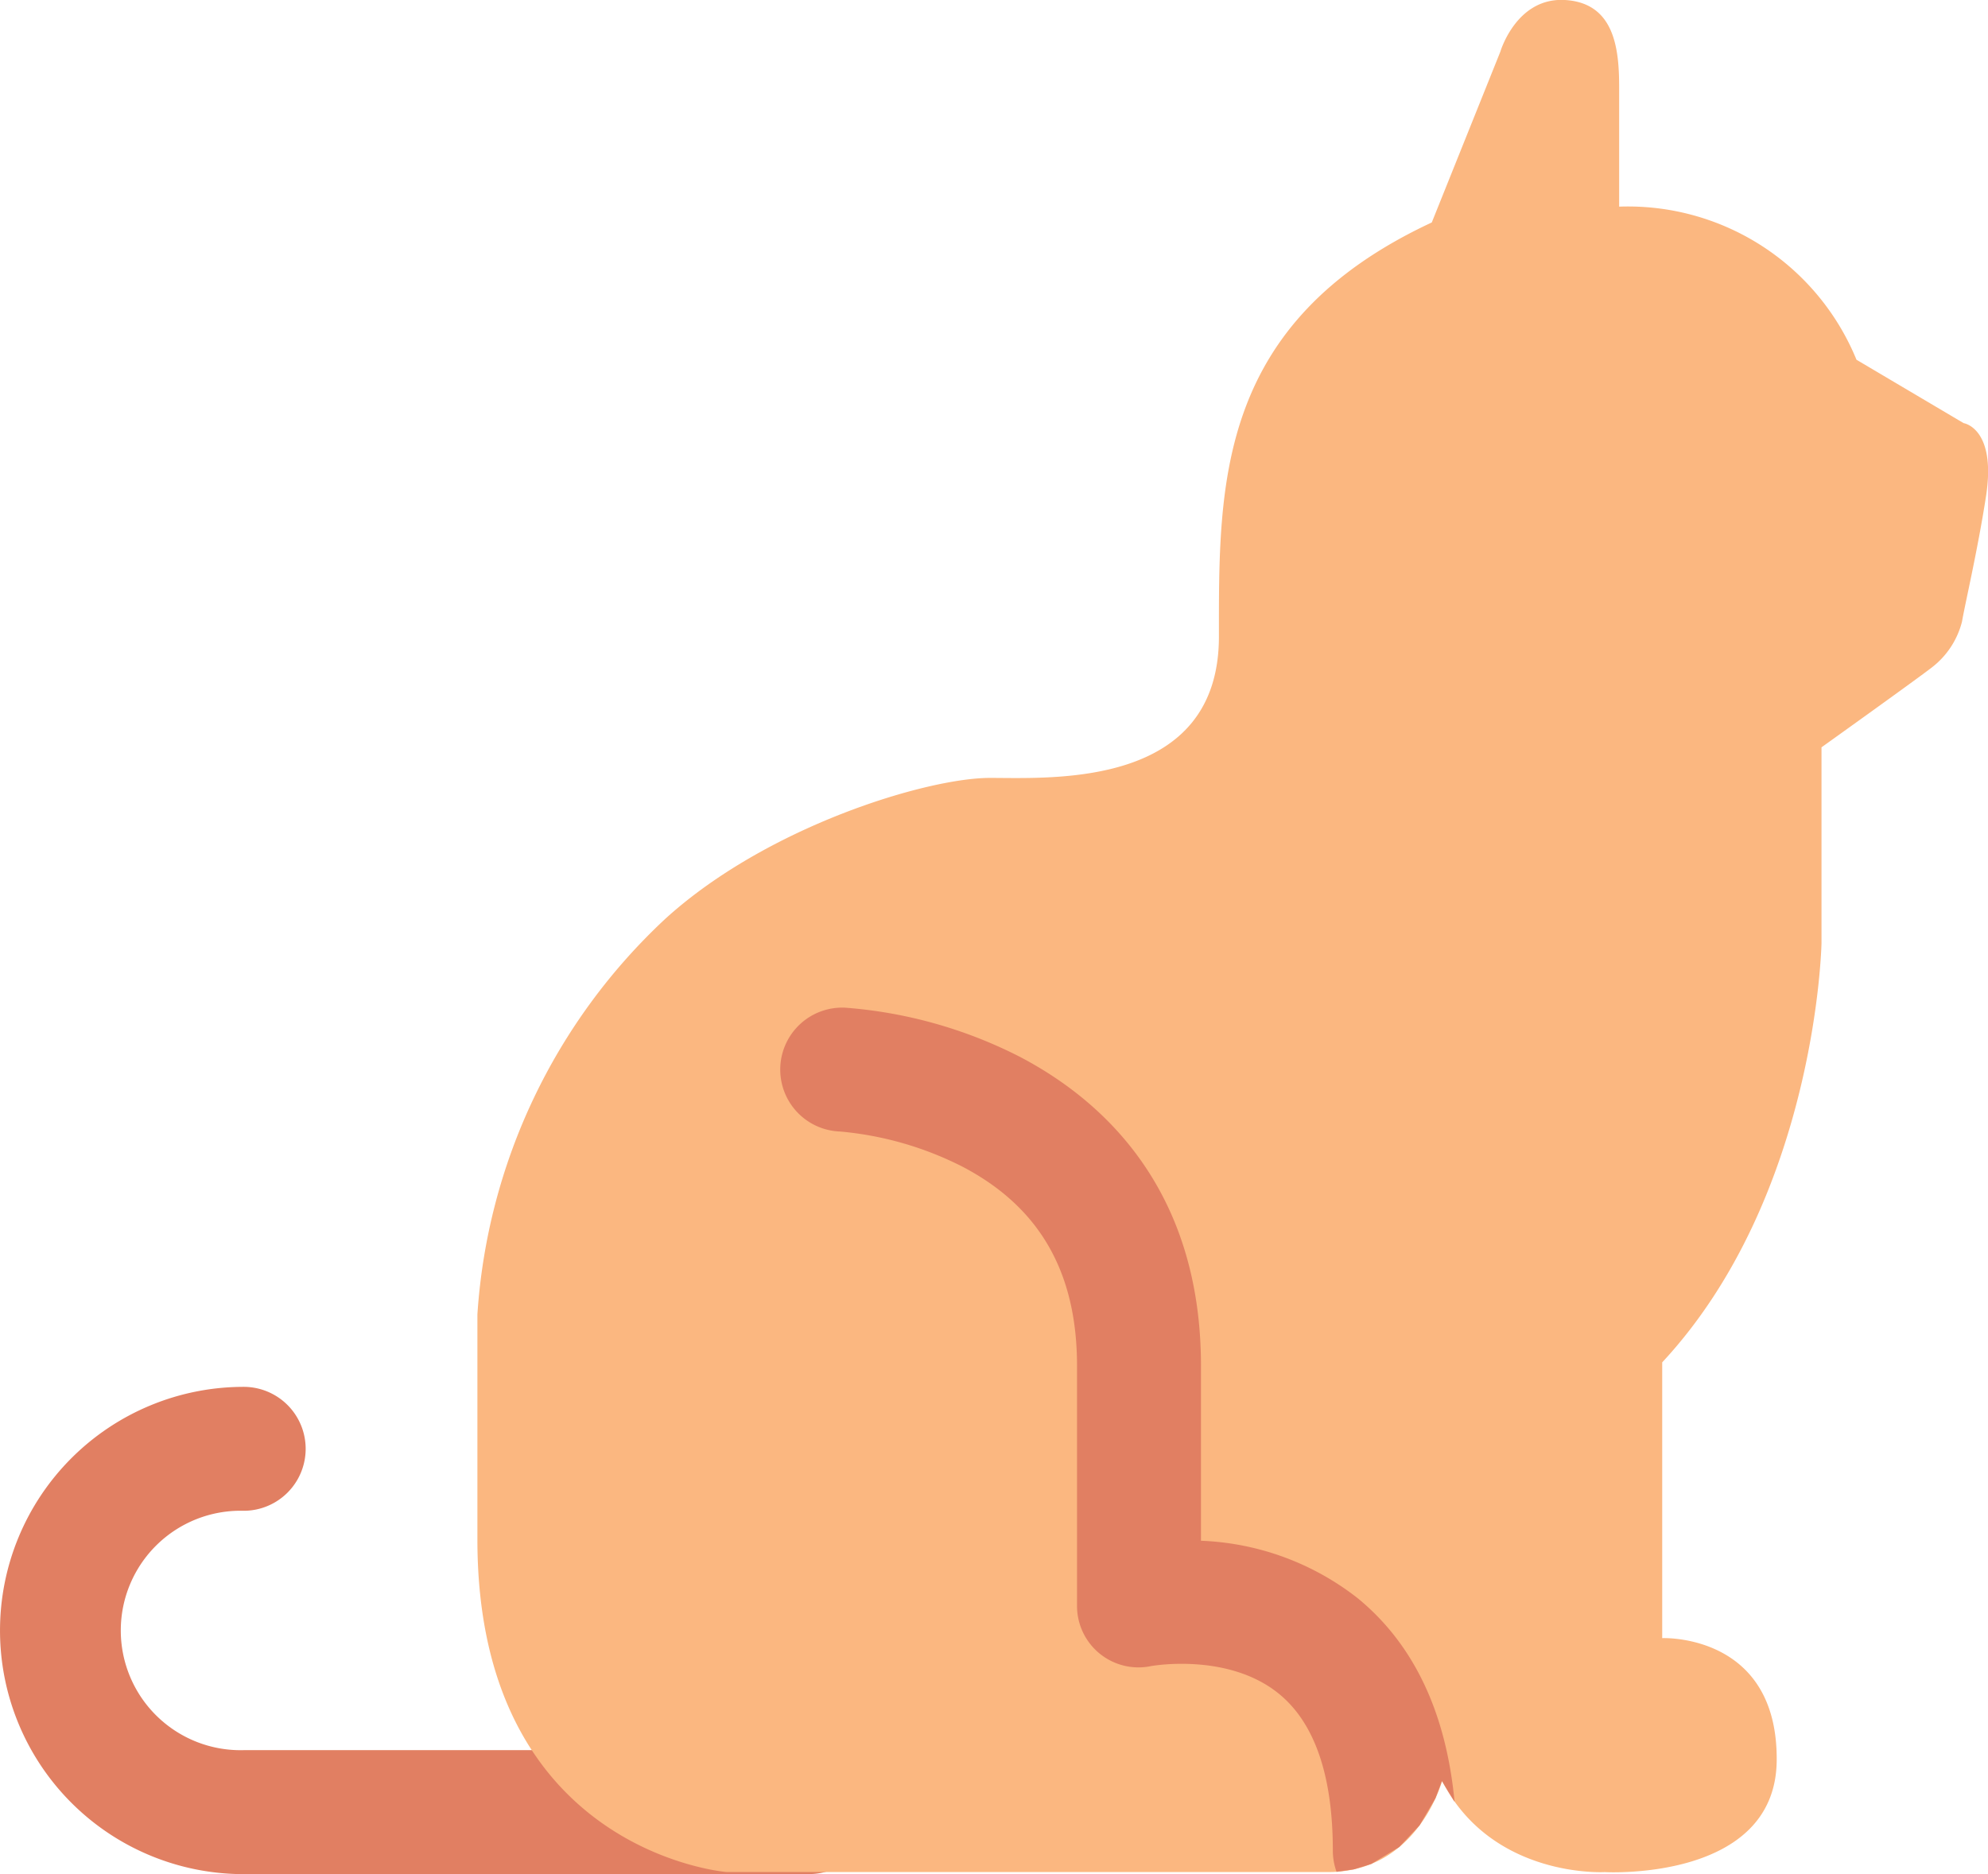
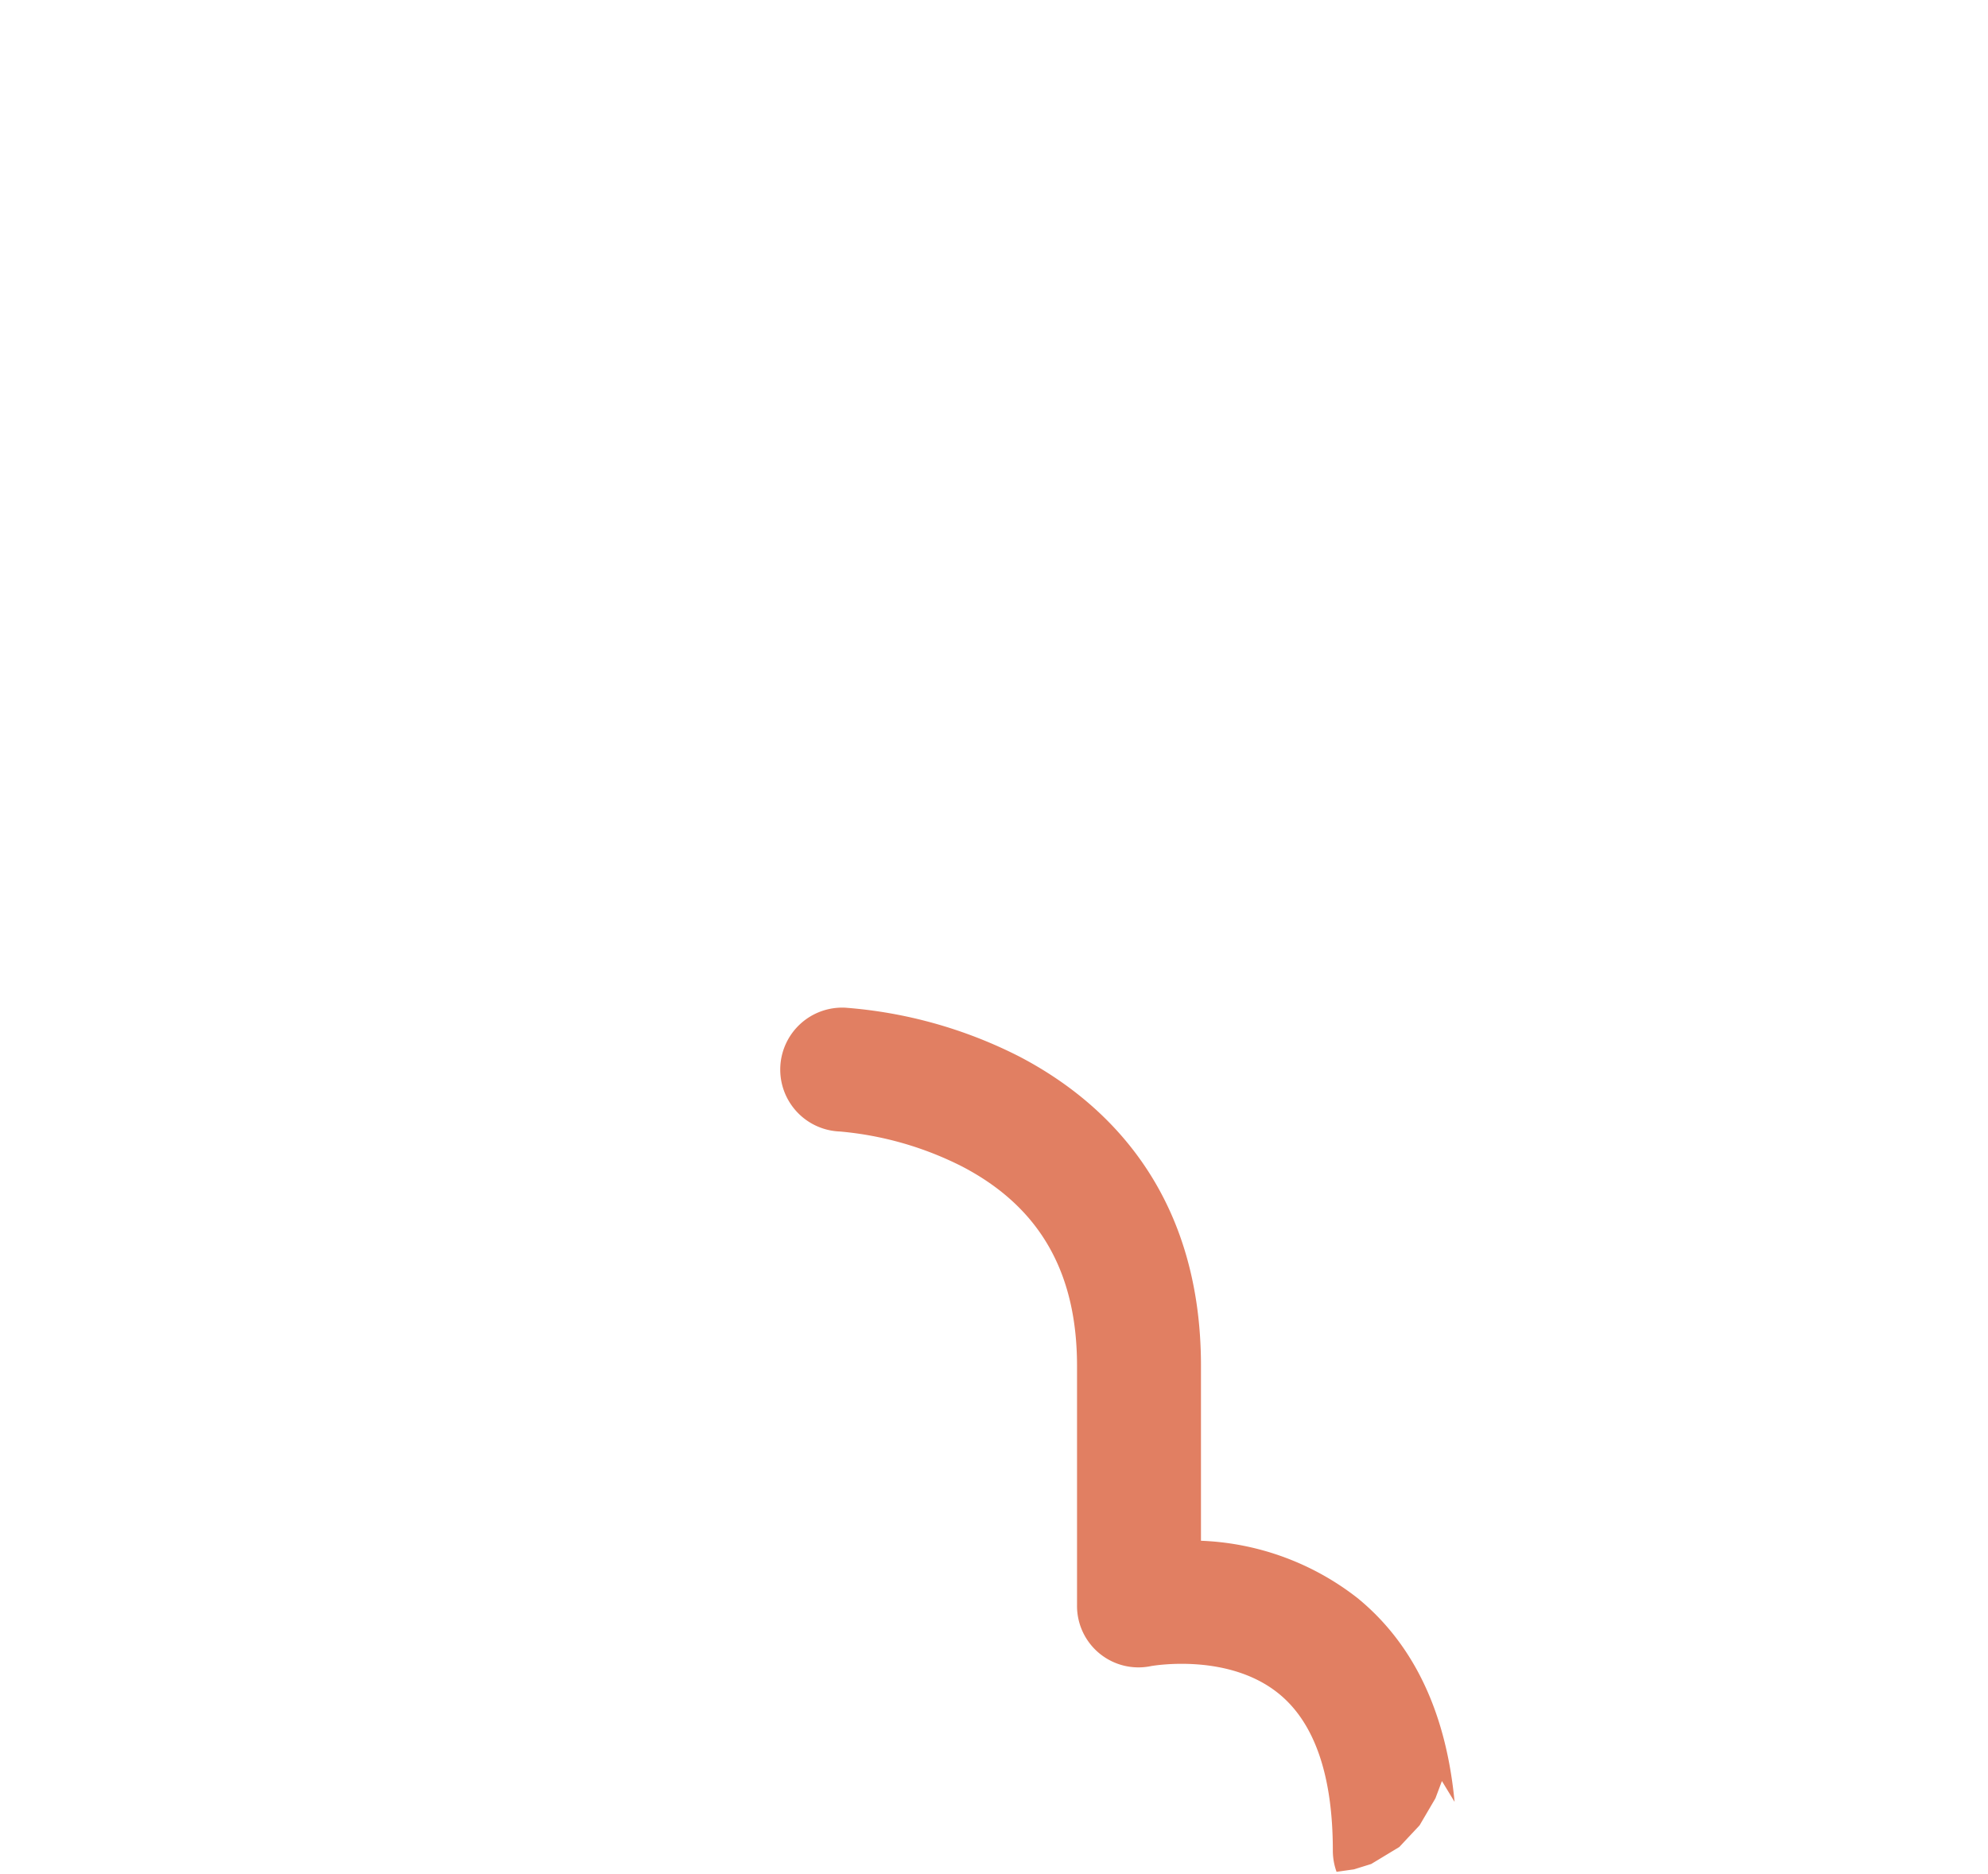
<svg xmlns="http://www.w3.org/2000/svg" width="95.497" height="90.042" viewBox="0 0 95.497 90.042">
-   <path d="M4631.671,4616.446H4604.51a11.705,11.705,0,1,1,0-23.411,2.977,2.977,0,0,1,0,5.954,5.752,5.752,0,1,0,0,11.5h27.162a2.977,2.977,0,0,1,0,5.954Z" transform="translate(-4592.804 -4526.405)" fill="#e17f62" style="isolation:isolate" />
-   <path d="M4756.932,4324.839H4728.04s-11.977-.946-11.977-15.97v-10.822a28.514,28.514,0,0,1,9.036-19.015c4.9-4.448,12.572-6.76,15.584-6.76s11,.491,11-6.794-.14-15.059,10.225-19.892l3.292-8.2s.771-2.644,3.135-2.486,2.574,2.365,2.574,4.2v5.726a11.86,11.86,0,0,1,11.4,7.355l5.148,3.046s1.576.232,1.077,3.494c-.394,2.574-1.024,5.253-1.155,6.04a4.022,4.022,0,0,1-1.419,2.18c-.63.5-5.331,3.861-5.331,3.861v9.412s-.228,12.152-7.652,20.137V4313.6s5.554-.245,5.5,5.883c-.053,5.831-8.264,5.358-8.264,5.358s-5.394.315-7.81-4.377C4762.4,4320.461,4761.239,4324.839,4756.932,4324.839Z" transform="translate(-4693.13 -4234.898)" fill="#fbb780" style="isolation:isolate" />
  <path d="M4821.071,4536.6a2.994,2.994,0,0,1-.179-1.021c0-3.574-.86-6.1-2.557-7.506-2.388-1.98-5.964-1.394-6.173-1.358a2.951,2.951,0,0,1-3.558-2.92v-11.5c0-4.509-1.8-7.642-5.52-9.582a16.091,16.091,0,0,0-5.871-1.681,2.977,2.977,0,1,1,.264-5.948,22.068,22.068,0,0,1,8.364,2.351c3.976,2.076,8.717,6.339,8.717,14.859v8.4a13,13,0,0,1,7.519,2.753c2.693,2.2,4.257,5.491,4.663,9.791l-.608-1-.311.829-.762,1.3-.975,1.041-1.347.815-.829.258Z" transform="translate(-4756.867 -4446.67)" fill="#e17f62" style="isolation:isolate" />
</svg>